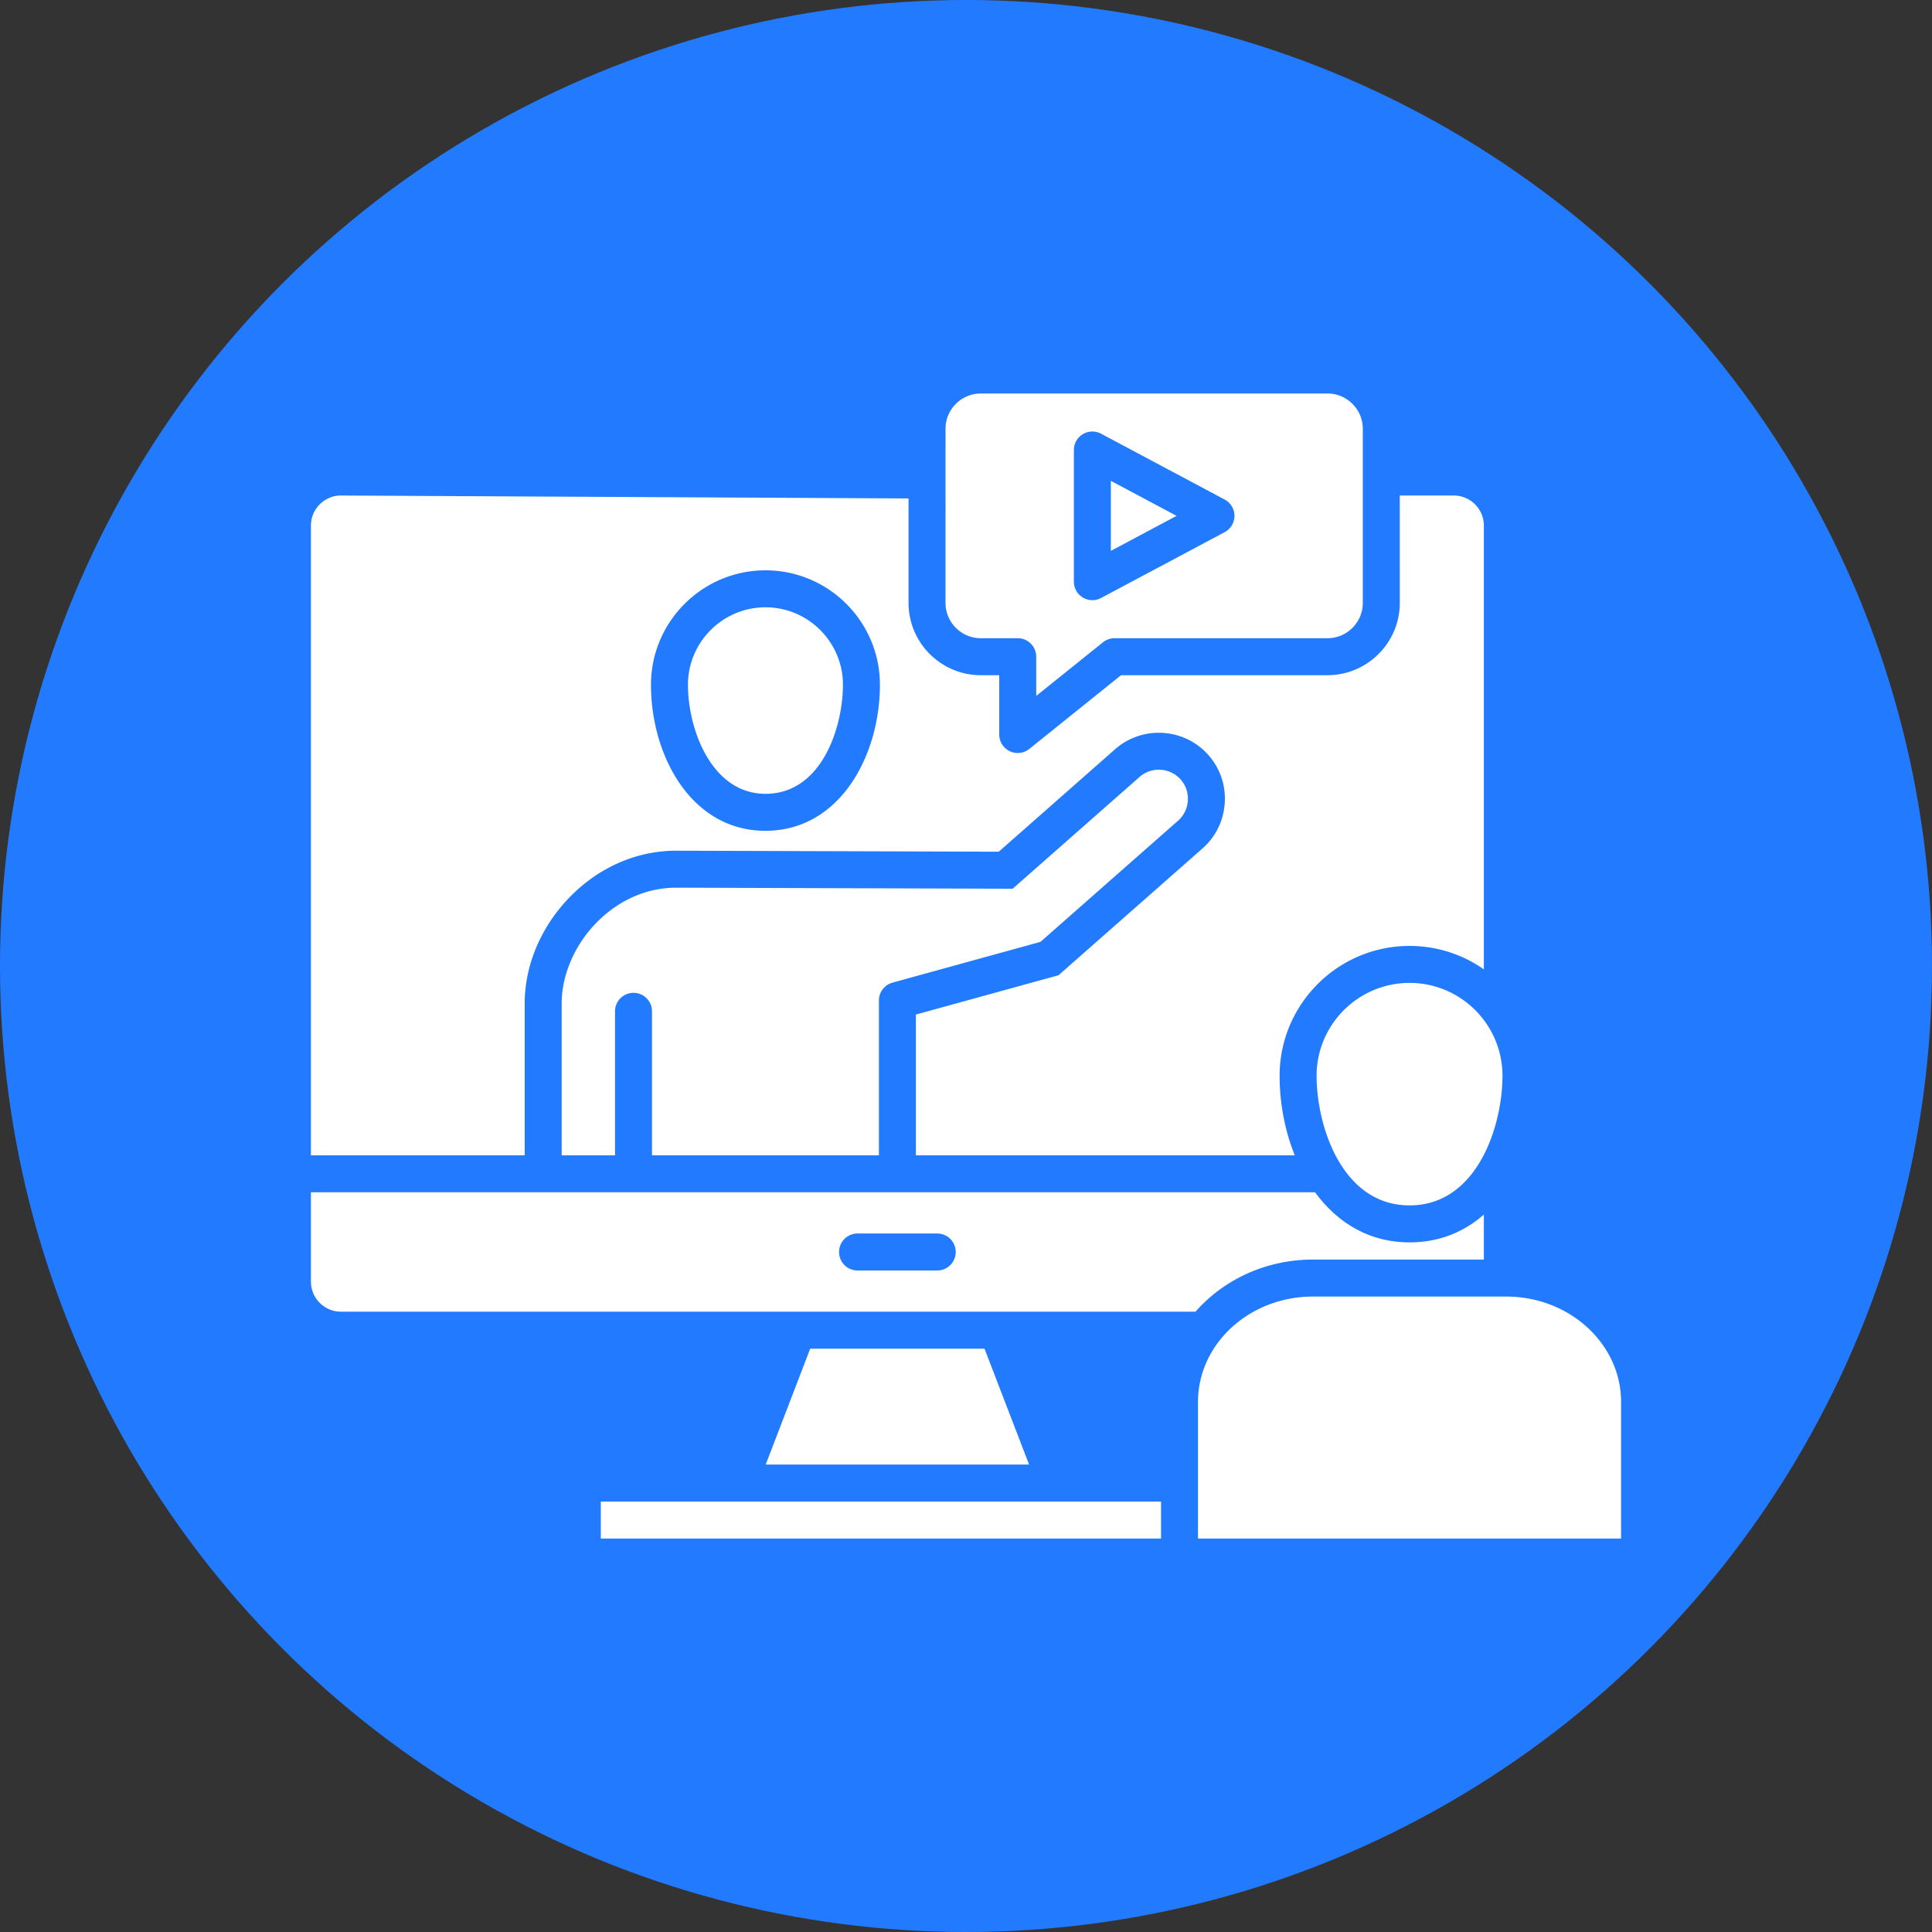
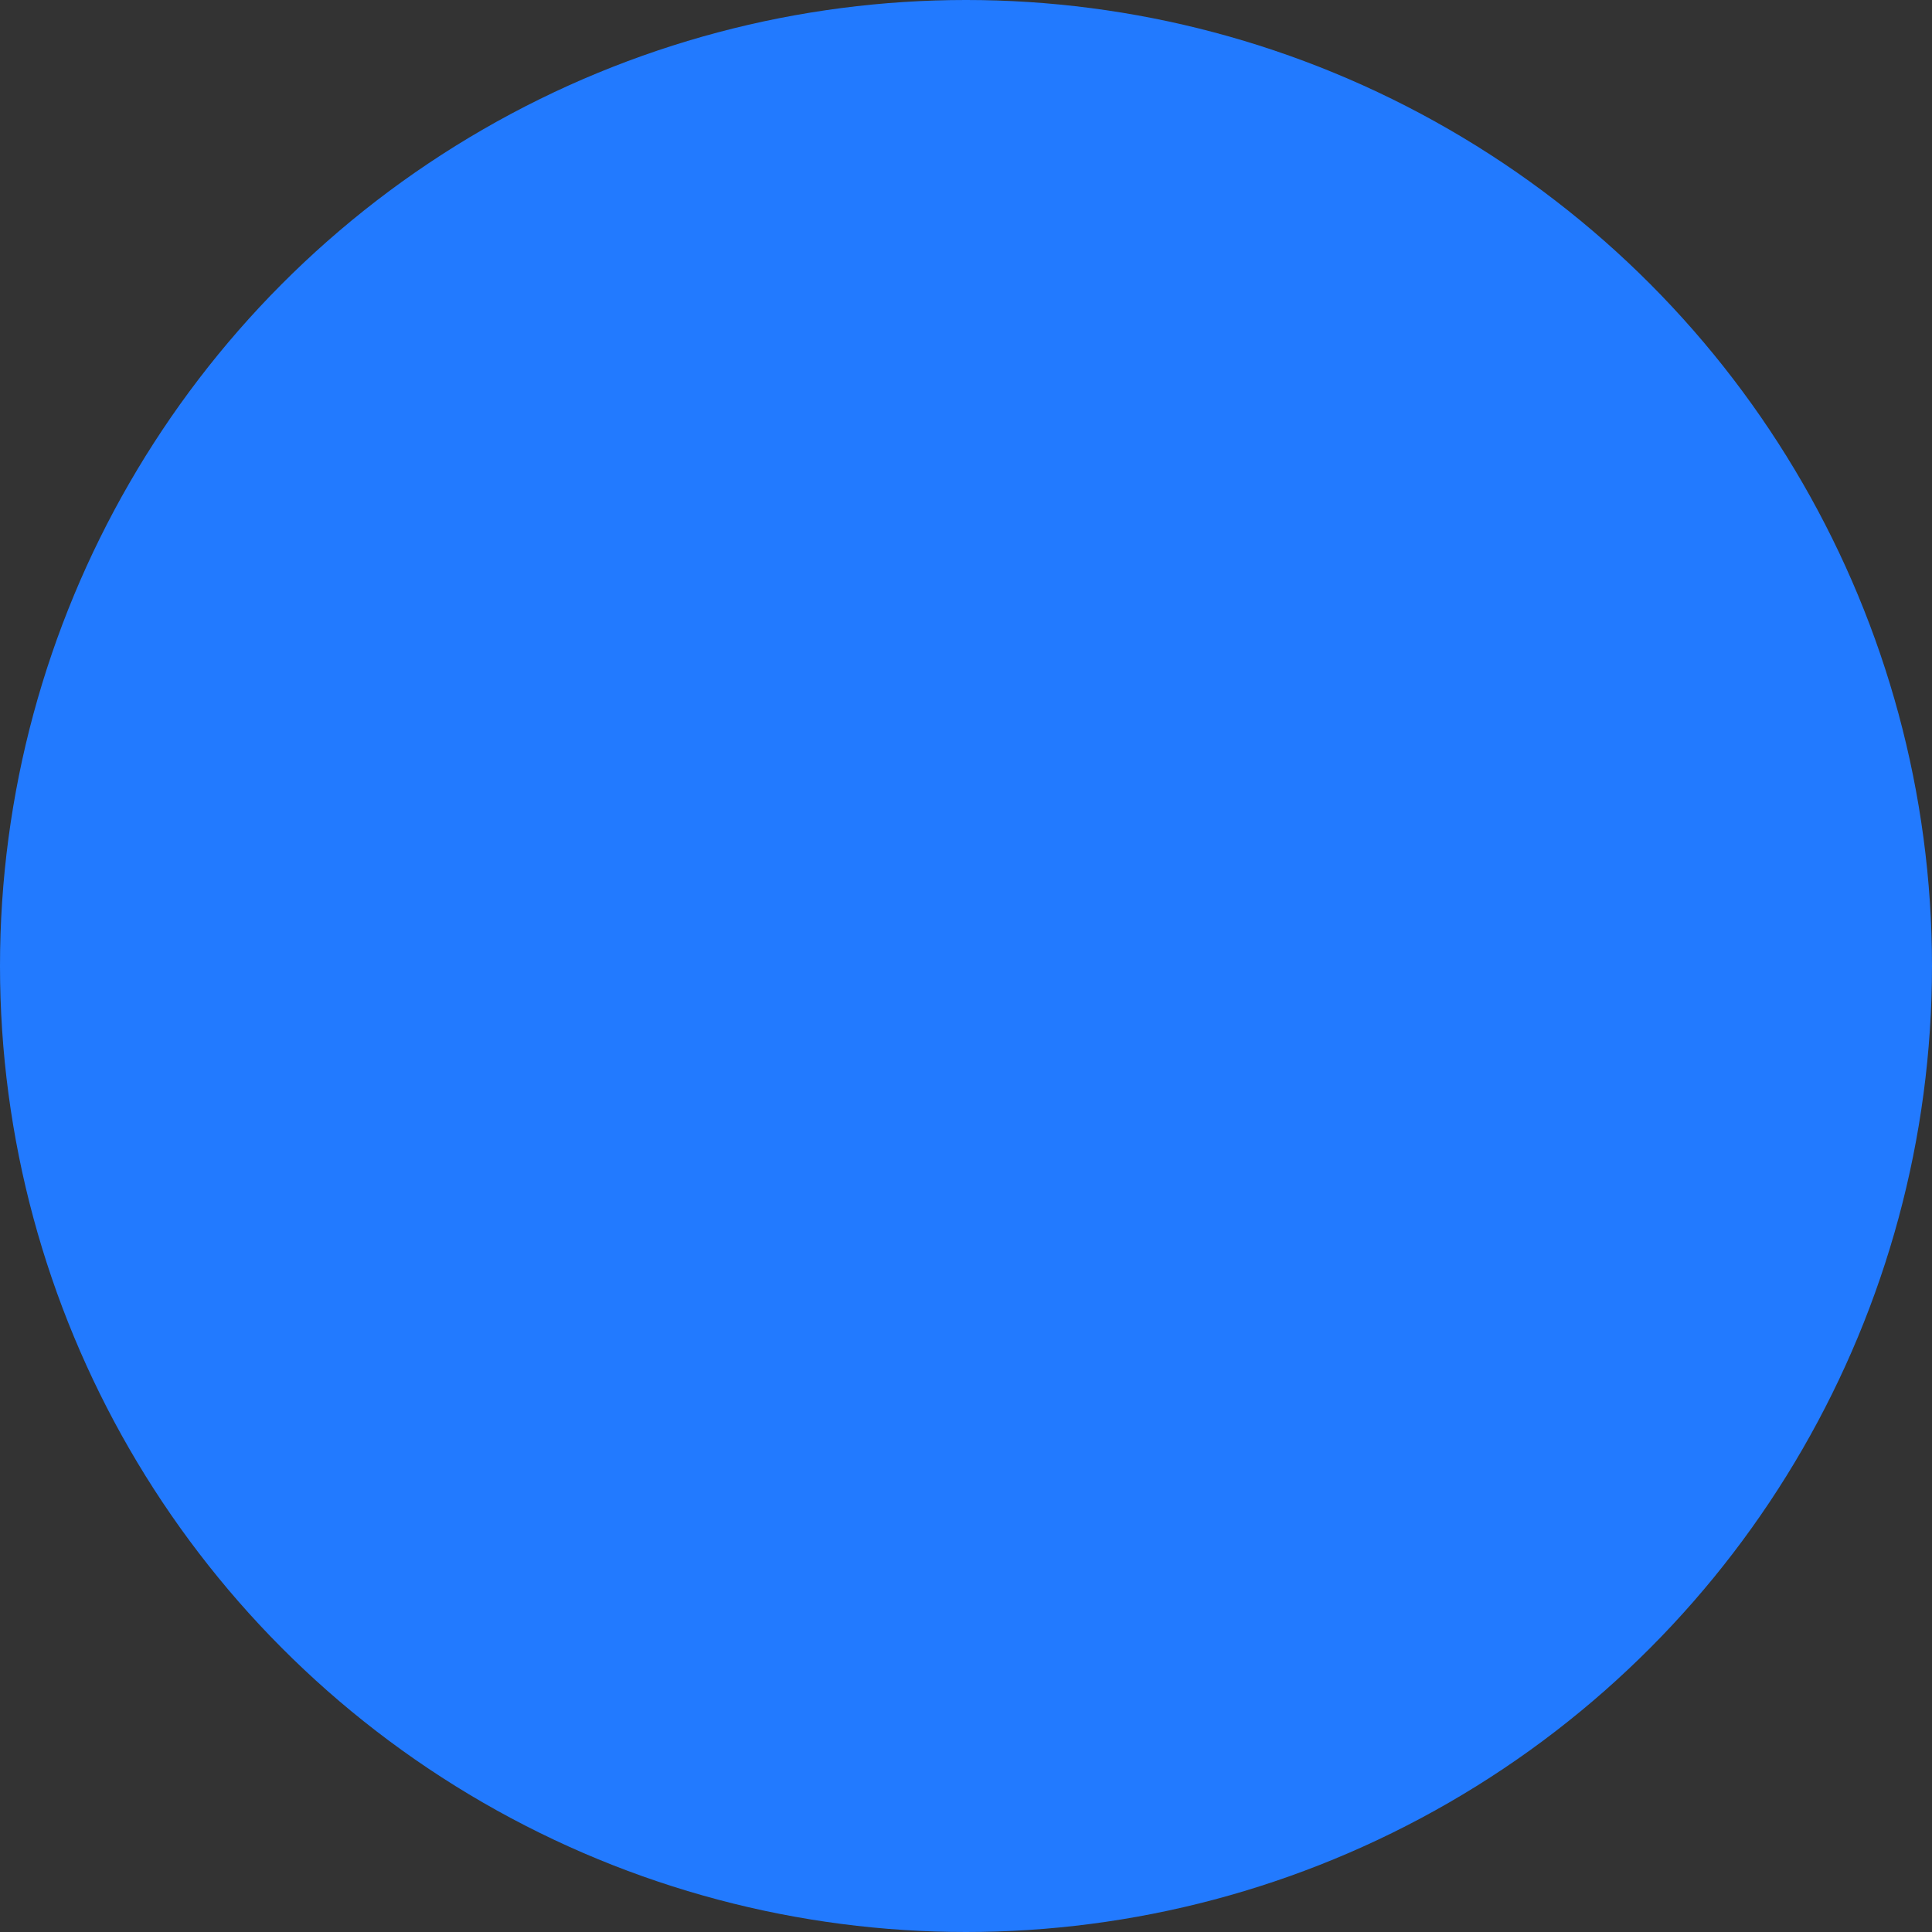
<svg xmlns="http://www.w3.org/2000/svg" width="512" height="512" x="0" y="0" viewBox="0 0 512 512" style="enable-background:new 0 0 512 512" xml:space="preserve" class="">
  <rect x="0" y="0" width="512" height="512" fill="#333333" stroke="none" />
  <circle r="256" cx="256" cy="256" fill="#227aff" />
  <g transform="matrix(0.7,0,0,0.7,76.8,76.8)">
-     <path d="M459.101 297.57c0 18.967-9.548 49.057-35.17 49.057s-35.2-30.09-35.2-49.057c0-19.393 15.791-35.17 35.2-35.17s35.17 15.777 35.17 35.17zm1.392 83.572H387.34c-23.991 0-43.508 17.89-43.508 39.879v51.727h160.169v-51.727c0-21.989-19.518-39.879-43.508-39.879zm-117.604 5.735H19.386C13.108 386.877 8 381.77 8 375.491v-33.82h380.158c8.287 11.327 20.299 18.956 35.772 18.956 10.743 0 20.261-3.605 28.122-10.53v17.045h-64.713c-17.89 0-33.895 7.695-44.451 19.735zm-90.776-22.603a7 7 0 0 0-7-7H214.94a7 7 0 1 0 0 14h30.173a7 7 0 0 0 7-7zm-3.869-245.732V52.618c0-7.37 6.009-13.365 13.395-13.365h131.189c7.386 0 13.395 5.996 13.395 13.365v65.925c0 7.37-6.009 13.365-13.395 13.365h-80.591a6.999 6.999 0 0 0-4.385 1.543l-25.267 20.304v-14.848a7 7 0 0 0-7-7h-13.947c-7.386 0-13.395-5.996-13.395-13.365zm48.595-8.038a7 7 0 0 0 10.294 6.176l46.783-24.921a7 7 0 0 0 0-12.36l-46.783-24.921a7.001 7.001 0 0 0-10.294 6.176v49.849zm-116.751 80.31c21.361 0 29.322-25.326 29.322-41.289 0-16.168-13.154-29.321-29.322-29.321s-29.351 13.153-29.351 29.321c0 17.145 9.106 41.289 29.351 41.289zM310.839 72.322v26.516l24.886-13.258zM117.744 472.748h212.087v-14H117.744zM88.928 327.672H8V89.269c0-6.278 5.107-11.385 11.35-11.385l214.894 1.104v39.555c0 15.089 12.29 27.365 27.395 27.365h6.947v22.453a6.997 6.997 0 0 0 6.999 7 7.003 7.003 0 0 0 4.386-1.543l34.73-27.91h78.127c15.105 0 27.395-12.276 27.395-27.365V77.884h20.443c6.278 0 11.386 5.107 11.386 11.385v168.002c-7.976-5.583-17.669-8.871-28.122-8.871-27.129 0-49.2 22.058-49.2 49.17 0 10.252 1.949 20.715 5.733 30.101H237.026v-53.292l54.002-14.879 54.515-48.012c4.998-4.413 7.986-10.523 8.415-17.205.43-6.697-1.765-13.139-6.181-18.14-9.123-10.332-24.973-11.324-35.338-2.209l-44.046 38.795-121.965-.382h-.17c-14.611 0-28.68 6.005-39.629 16.92-11.249 11.213-17.701 26.105-17.701 40.858v57.545zm47.809-178.146c0 26.803 15.193 55.289 43.351 55.289s43.322-28.486 43.322-55.289c0-23.887-19.434-43.321-43.322-43.321s-43.351 19.434-43.351 43.321zm199.547 51.463c2.196-1.938 3.513-4.64 3.703-7.601.189-2.955-.771-5.787-2.704-7.977-4.024-4.557-11.019-4.991-15.594-.967l-48.028 42.303-127.277-.398c-10.967-.036-21.534 4.523-29.872 12.835-8.506 8.479-13.584 20.046-13.584 30.942v57.545h20.192v-54.516a7 7 0 1 1 14 0v54.516h85.907v-58.625c0-3.222 2.179-5.928 5.142-6.743l-.002-.006 56.031-15.438 52.086-45.873zm-56.407 243.759-16.868-43.87h-65.994l-16.846 43.87z" fill="#ffffff" opacity="1" data-original="#000000" class="" />
-   </g>
+     </g>
</svg>